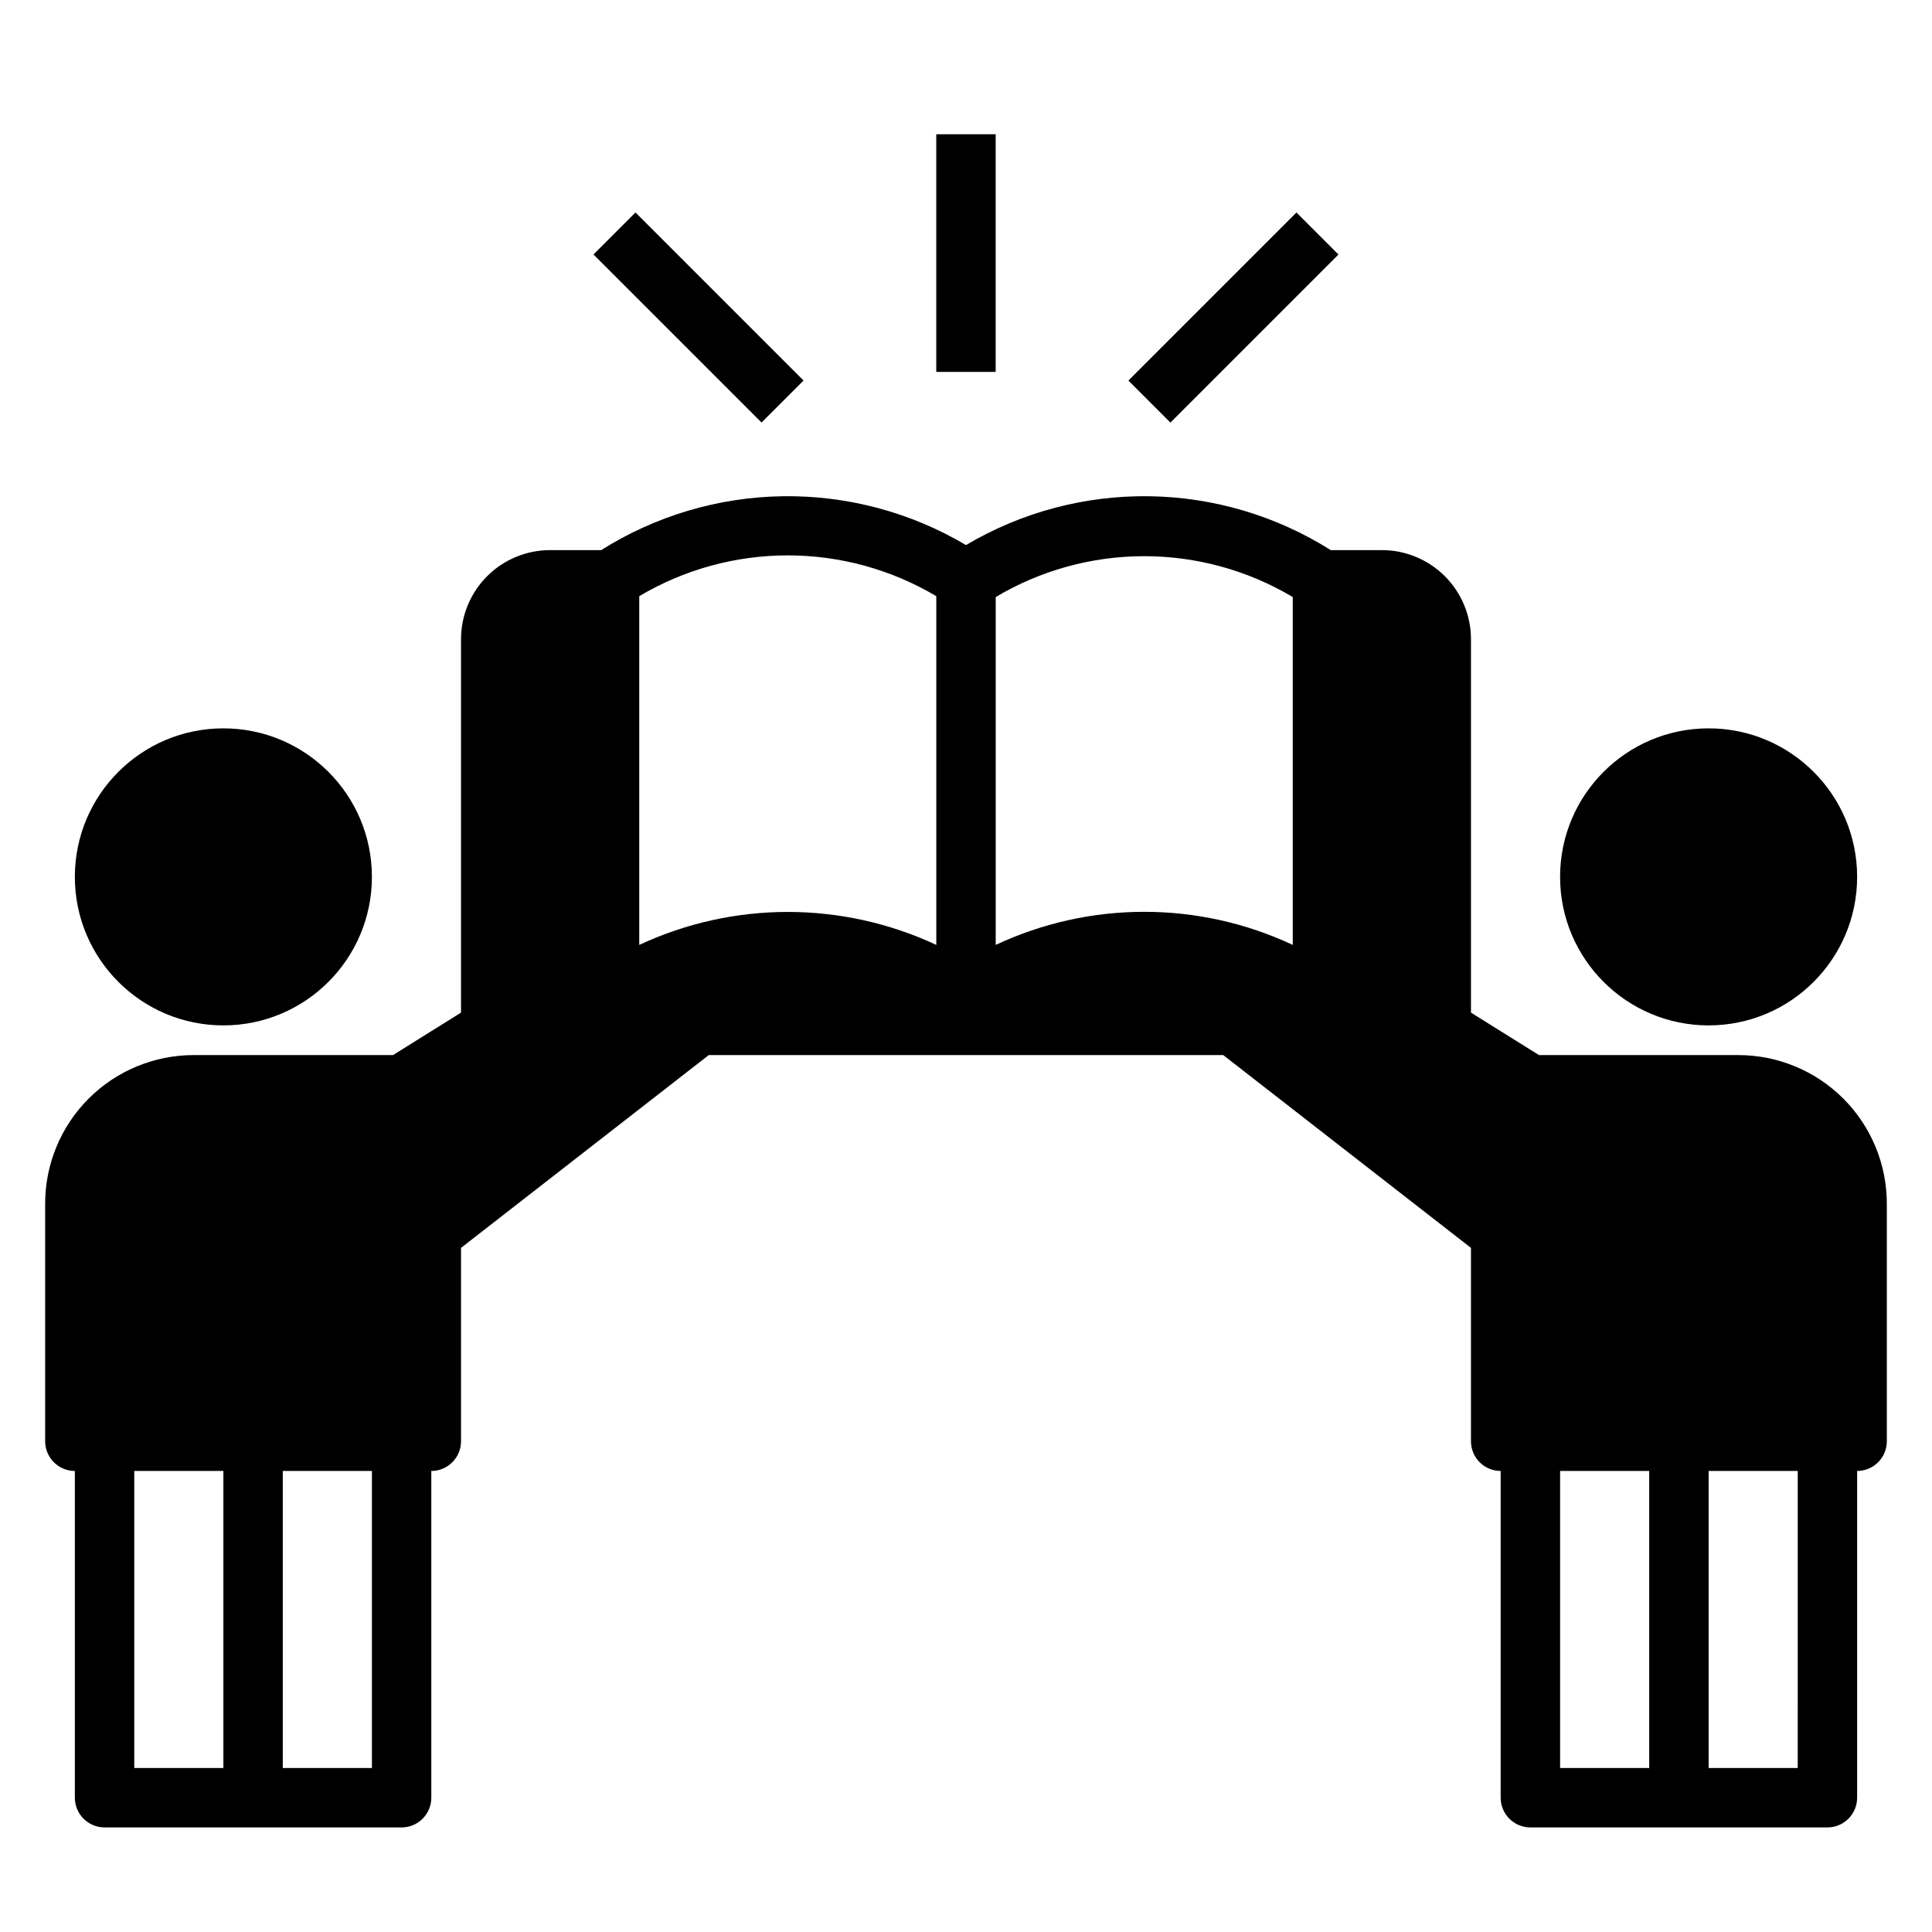
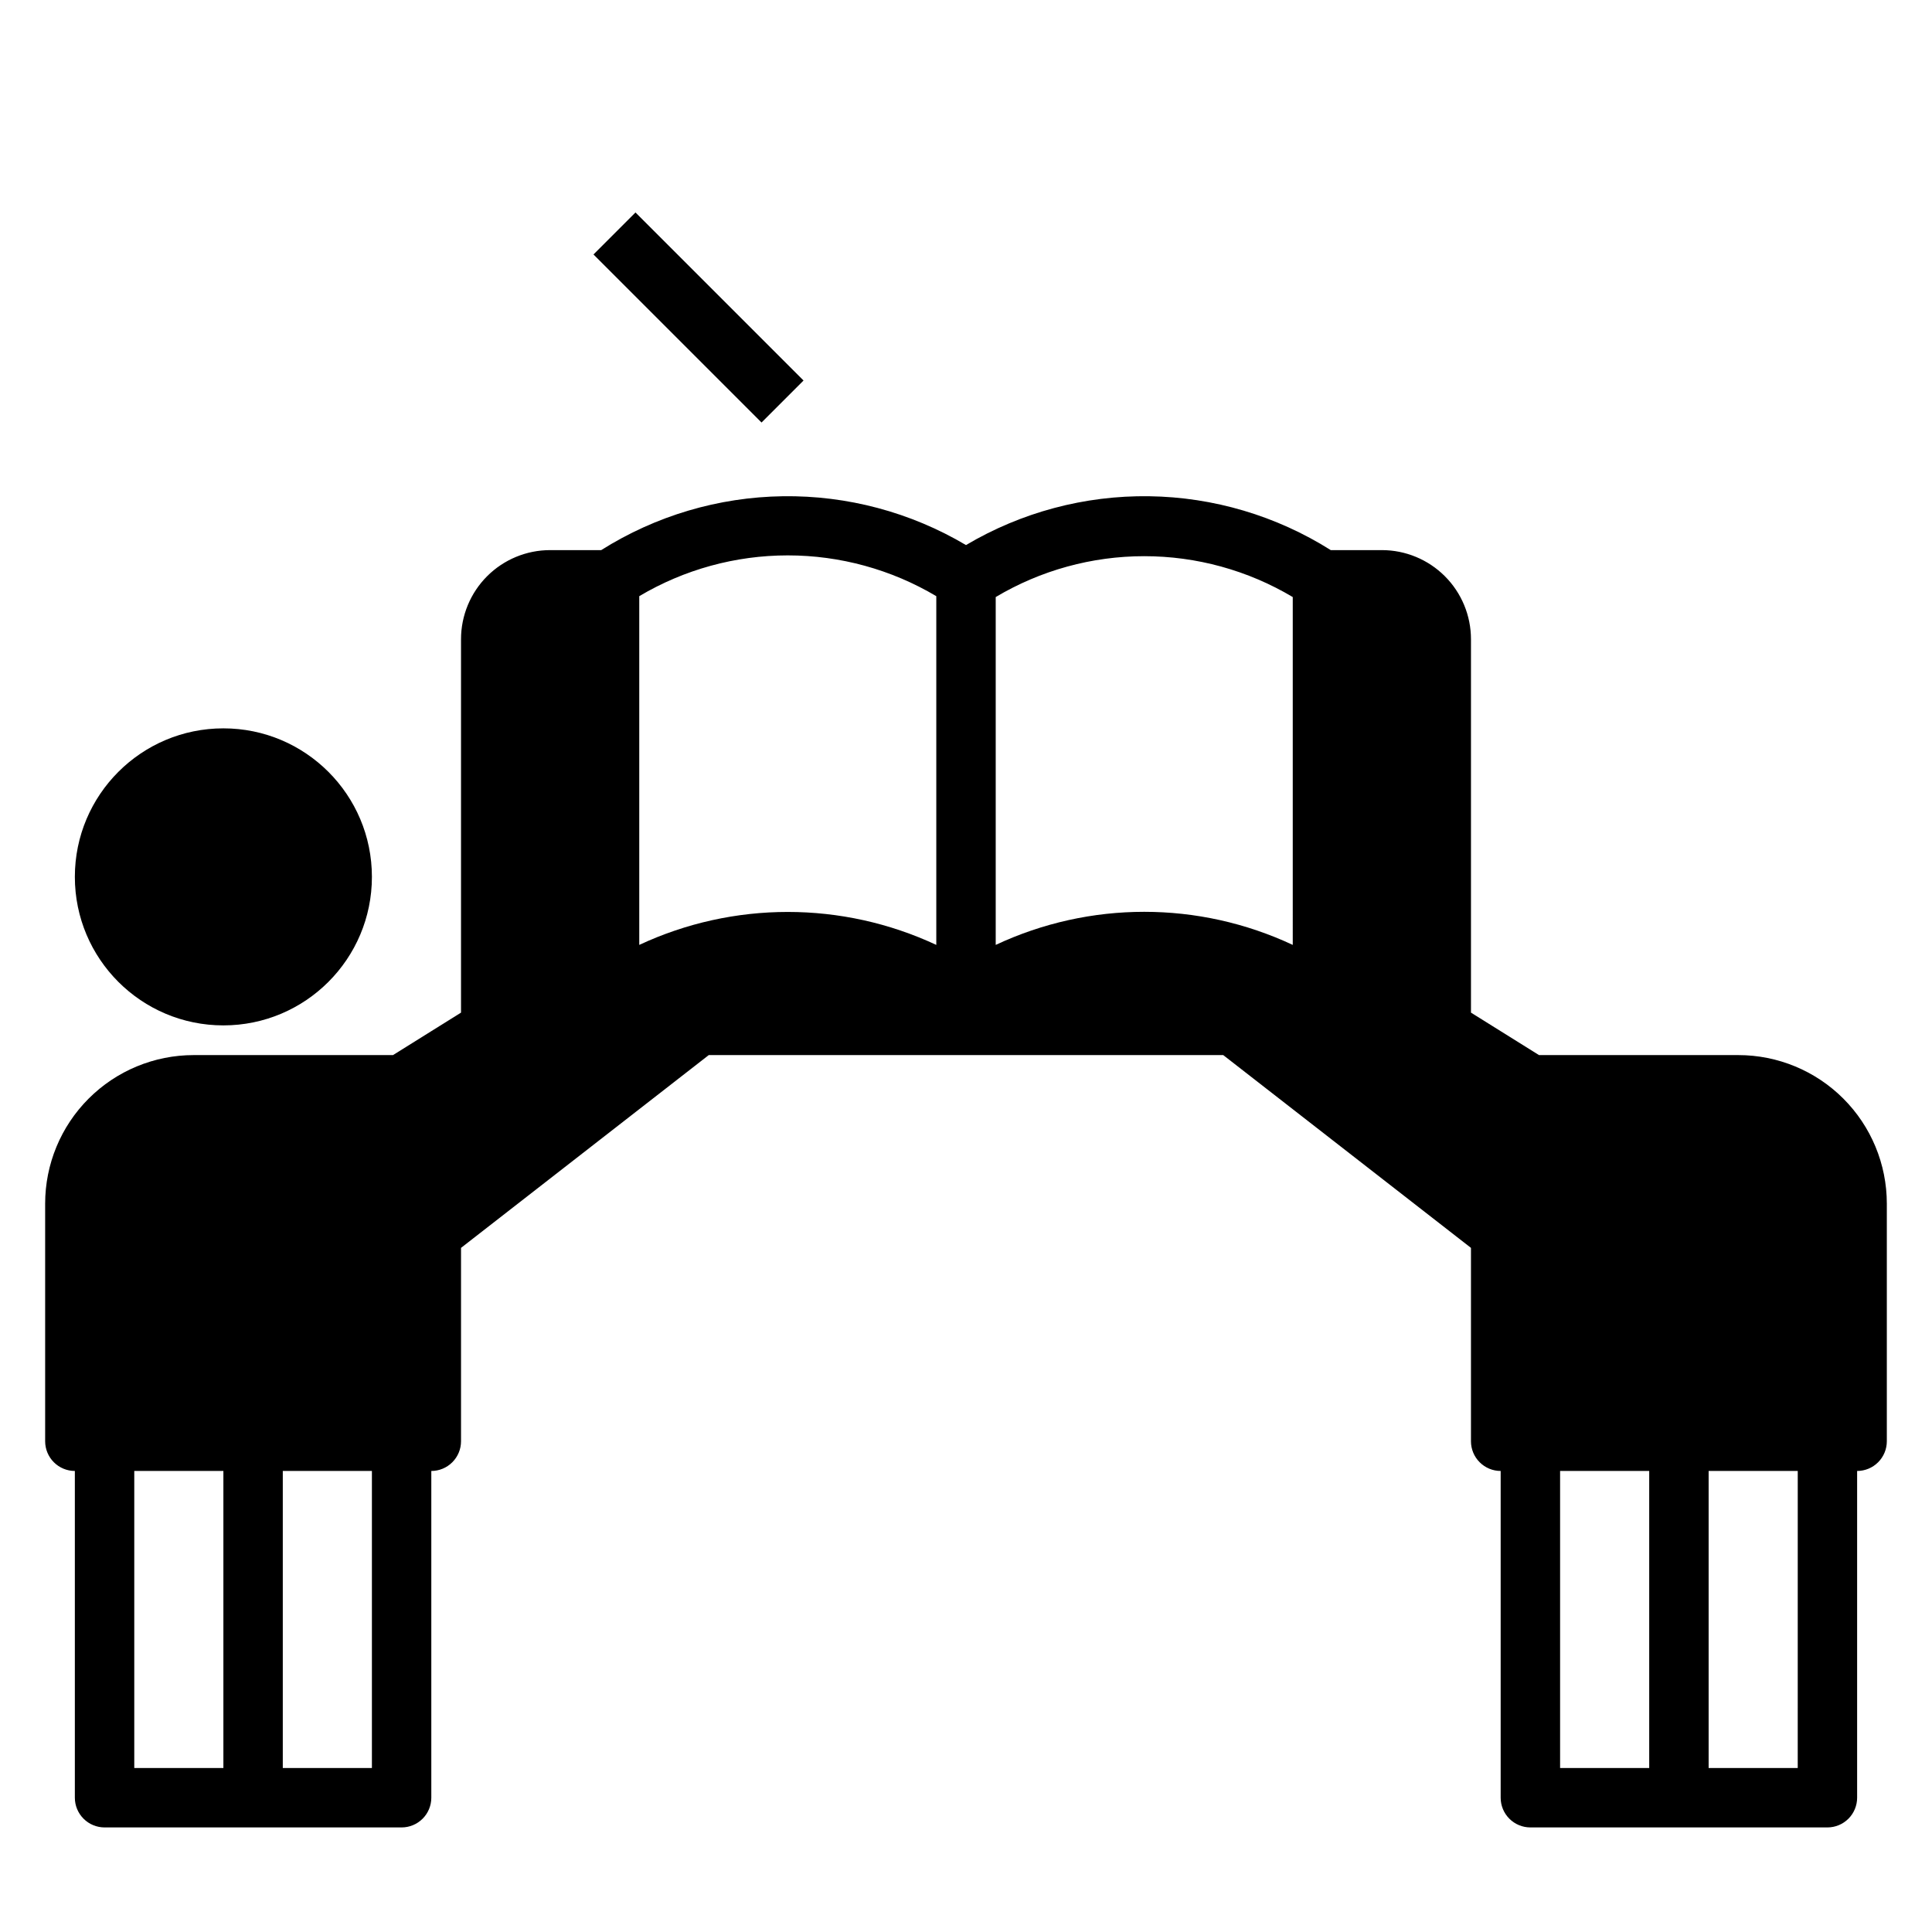
<svg xmlns="http://www.w3.org/2000/svg" fill="#000000" width="800px" height="800px" version="1.1" viewBox="144 144 512 512">
  <g>
    <path d="m242.56 376.38c0 21.738-17.621 39.359-39.359 39.359s-39.363-17.621-39.363-39.359c0-21.738 17.625-39.359 39.363-39.359s39.359 17.621 39.359 39.359" />
-     <path d="m636.16 376.38c0 21.738-17.625 39.359-39.359 39.359-21.738 0-39.363-17.621-39.363-39.359 0-21.738 17.625-39.359 39.363-39.359 21.734 0 39.359 17.621 39.359 39.359" />
-     <path d="m392.12 179.58h15.742v62.977h-15.742z" />
-     <path d="m443.04 244.85 44.531-44.531 11.133 11.133-44.531 44.531z" />
    <path d="m301.28 211.44 11.133-11.133 44.531 44.531-11.133 11.133z" />
    <path d="m604.67 423.61h-52.82l-18.027-11.254v-98.953c0-6.262-2.488-12.27-6.918-16.699-4.43-4.43-10.438-6.918-16.699-6.918h-13.539c-14.43-9.098-31.09-14.039-48.148-14.277-17.055-0.234-33.848 4.242-48.52 12.941-14.676-8.699-31.469-13.176-48.523-12.941-17.059 0.238-33.719 5.18-48.148 14.277h-13.539c-6.262 0-12.27 2.488-16.699 6.918-4.426 4.43-6.914 10.438-6.914 16.699v98.953l-18.027 11.254h-52.824c-10.438 0-20.449 4.148-27.832 11.531-7.379 7.379-11.527 17.391-11.527 27.832v62.977-0.004c0 2.09 0.832 4.09 2.305 5.566 1.477 1.477 3.481 2.309 5.566 2.309v86.59c0 2.09 0.832 4.09 2.309 5.566 1.477 1.477 3.477 2.309 5.566 2.309h78.719c2.09 0 4.09-0.832 5.566-2.309 1.477-1.477 2.305-3.477 2.305-5.566v-86.59c2.09 0 4.09-0.832 5.566-2.309 1.477-1.477 2.309-3.477 2.309-5.566v-51.246l65.652-51.09h136.34l65.652 51.09v51.246c0 2.09 0.828 4.09 2.305 5.566 1.477 1.477 3.477 2.309 5.566 2.309v86.59c0 2.09 0.828 4.09 2.305 5.566 1.477 1.477 3.481 2.309 5.566 2.309h78.723c2.086 0 4.09-0.832 5.566-2.309 1.473-1.477 2.305-3.477 2.305-5.566v-86.59c2.086 0 4.09-0.832 5.566-2.309 1.477-1.477 2.305-3.477 2.305-5.566v-62.973c0-10.441-4.148-20.453-11.527-27.832-7.383-7.383-17.395-11.531-27.832-11.531zm-401.47 188.93h-23.617v-78.719h23.617zm39.359 0h-23.617v-78.719h23.617zm149.57-218.13c-24.945-11.648-53.77-11.648-78.719 0v-92.418c11.91-7.074 25.508-10.809 39.359-10.809 13.855 0 27.449 3.734 39.359 10.809zm94.465 0c-24.938-11.691-53.781-11.691-78.719 0v-92.184c11.902-7.09 25.504-10.832 39.359-10.832s27.457 3.742 39.359 10.832zm94.465 218.13h-23.617v-78.719h23.617zm39.359 0h-23.613v-78.719h23.617z" />
  </g>
</svg>